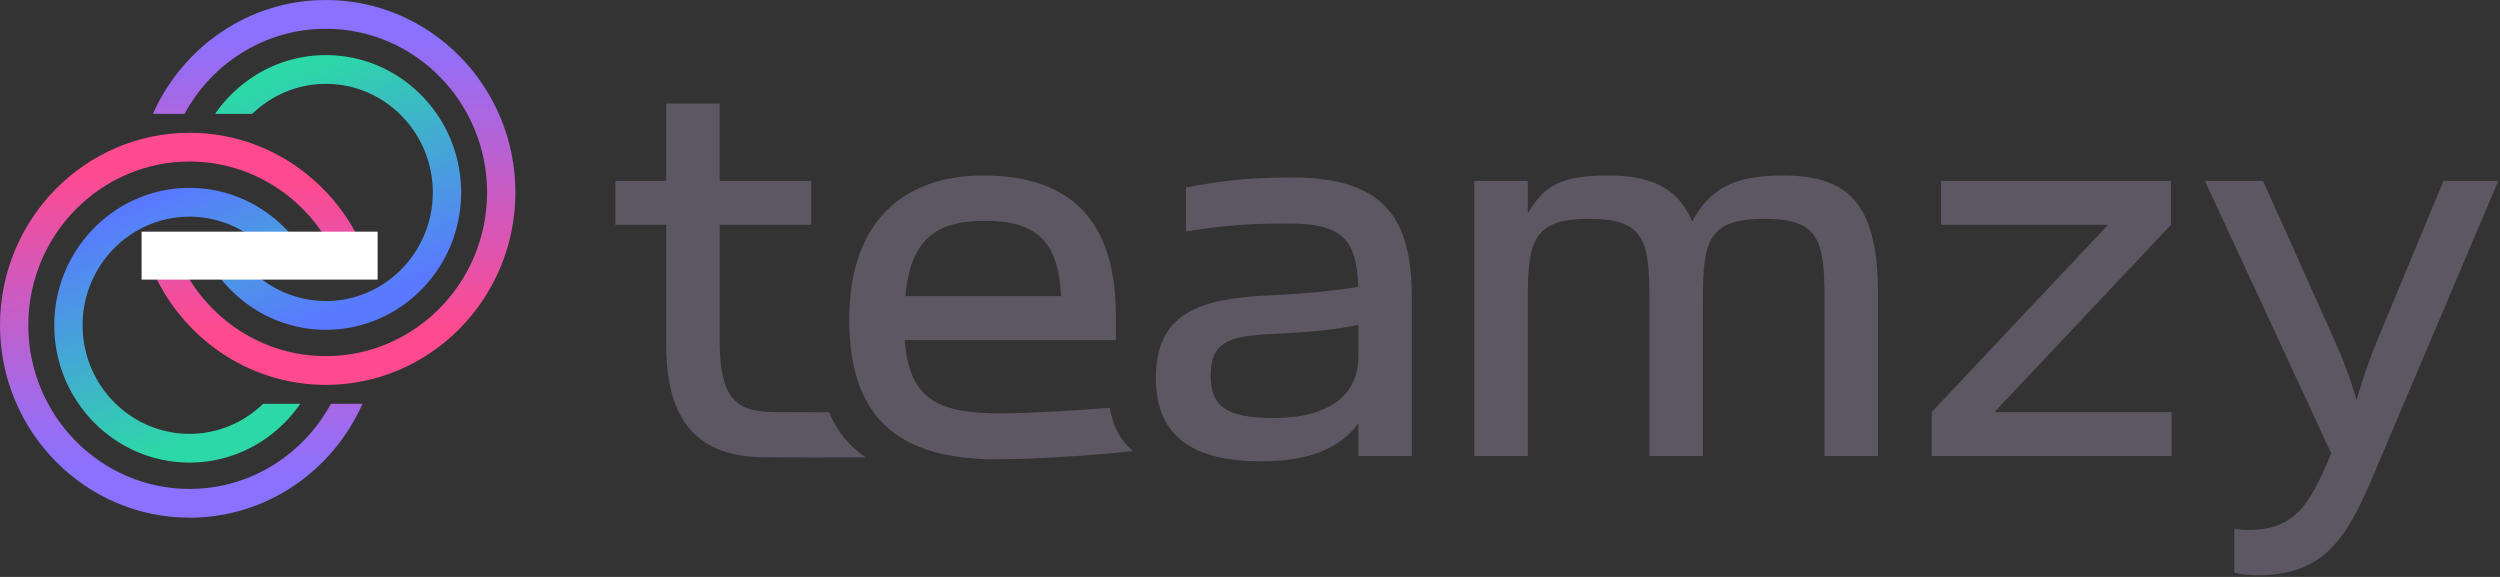
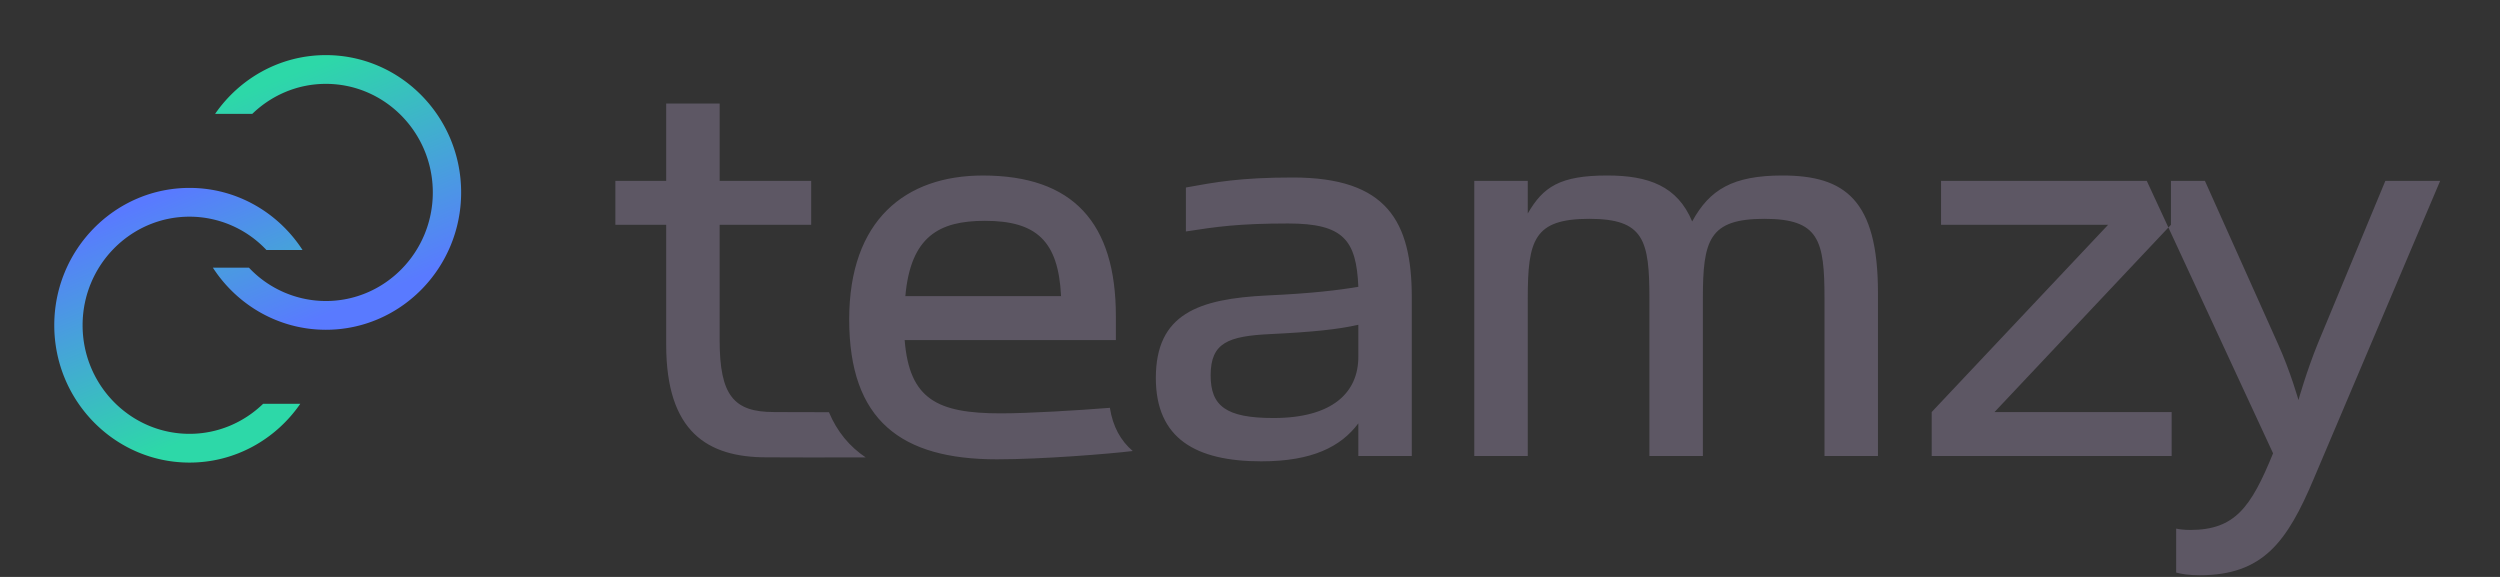
<svg xmlns="http://www.w3.org/2000/svg" width="130" height="30">
  <rect width="100%" height="100%" fill="#333333" stroke="none" />
  <defs>
    <linearGradient x1="79.257%" y1="91.047%" x2="82.831%" y2="12.608%" id="a">
      <stop stop-color="#8A71FF" offset="0%" />
      <stop stop-color="#976DF3" offset="14.334%" />
      <stop stop-color="#FF4A90" offset="100%" />
    </linearGradient>
    <linearGradient x1="50%" y1="0%" x2="80.305%" y2="82.012%" id="b">
      <stop stop-color="#597AFF" offset="0%" />
      <stop stop-color="#2DD8A8" offset="100%" />
    </linearGradient>
    <linearGradient x1="18.61%" y1="8.078%" x2="18.61%" y2="85.956%" id="c">
      <stop stop-color="#8A71FF" offset="0%" />
      <stop stop-color="#FF4A90" offset="100%" />
    </linearGradient>
    <linearGradient x1="80.305%" y1="82.012%" x2="50%" y2="0%" id="d">
      <stop stop-color="#597AFF" offset="0%" />
      <stop stop-color="#2DD8A8" offset="100%" />
    </linearGradient>
  </defs>
  <g fill="none" fill-rule="evenodd">
-     <path d="M9.855 26.92c4.002 0 7.451-2.436 8.993-5.922h-1.642c-1.427 2.635-4.186 4.426-7.351 4.426-4.622 0-8.383-3.818-8.383-8.511S5.233 8.4 9.855 8.4c3.233 0 6.04 1.871 7.437 4.6h1.634c-1.503-3.58-5.003-6.095-9.071-6.095C4.421 6.906 0 11.396 0 16.913c0 5.518 4.42 10.006 9.855 10.006z" fill="url(#a)" />
    <path d="M2.822 16.913c0-3.938 3.155-7.142 7.033-7.142 2.457 0 4.62 1.288 5.878 3.23h-1.877a5.5 5.5 0 0 0-4.001-1.734c-3.066 0-5.56 2.532-5.56 5.646 0 3.113 2.494 5.646 5.56 5.646 1.483 0 2.83-.597 3.827-1.561h1.933c-1.273 1.845-3.378 3.056-5.76 3.056-3.878 0-7.033-3.203-7.033-7.141z" fill="url(#b)" />
-     <path d="M16.946 0c-4.002 0-7.451 2.435-8.993 5.922h1.642c1.426-2.636 4.186-4.426 7.35-4.426 4.623 0 8.383 3.817 8.383 8.511 0 4.693-3.76 8.512-8.382 8.512-3.233 0-6.04-1.872-7.438-4.6H7.875c1.503 3.578 5.002 6.095 9.07 6.095 5.435 0 9.856-4.49 9.856-10.007C26.8 4.49 22.38 0 16.946 0z" fill="url(#c)" />
    <path d="M11.185 5.922c1.273-1.845 3.379-3.056 5.76-3.056 3.879 0 7.034 3.203 7.034 7.141s-3.155 7.141-7.033 7.141c-2.456 0-4.62-1.287-5.878-3.23h1.876a5.502 5.502 0 0 0 4.002 1.735c3.066 0 5.56-2.533 5.56-5.646s-2.494-5.646-5.56-5.646c-1.484 0-2.83.596-3.828 1.561h-1.933z" fill="url(#d)" />
-     <path fill="#FFF" d="M7.364 12.046h12.272v2.492H7.364v-2.027z" />
    <g fill="#5D5764">
-       <path d="M43.106 21.434c-1.214.003-2.559-.008-2.87-.008-2.085 0-2.815-.867-2.815-3.742V11.69h4.761V9.404h-4.76v-4.02h-2.78v4.02H32v2.286h2.642v6.236c0 4.539 2.154 5.855 5.211 5.855.585 0 3.317.015 5.162.004-.84-.566-1.484-1.336-1.91-2.35M51.213 11.483c2.676 0 3.823 1.039 3.962 3.915h-8.097c.277-3.118 1.772-3.915 4.135-3.915m6.5 9.724c-1.684.135-4.266.288-5.666.288-3.302 0-4.761-.728-5.005-3.811H58.025v-1.247c0-4.851-2.224-7.31-6.916-7.31-4.031 0-6.951 2.32-6.951 7.483 0 5.265 2.71 7.275 7.68 7.275 2.35 0 5.886-.286 7.064-.432-.625-.535-1.036-1.268-1.188-2.246M66.08 17.371c-2.223.105-3.127.45-3.127 2.148 0 1.594.799 2.218 3.267 2.218 3.058 0 4.414-1.316 4.414-3.188v-1.662c-1.043.242-2.398.38-4.553.484m-.487 6.618c-3.405 0-5.49-1.178-5.49-4.332 0-3.324 2.189-4.121 5.803-4.294 2.329-.105 3.718-.278 4.727-.45-.105-2.426-.765-3.292-3.65-3.292-2.606 0-3.753.173-5.317.415V9.75c1.53-.277 2.815-.52 5.56-.52 4.9 0 6.186 2.286 6.186 6.237v8.245h-2.779v-1.698c-.904 1.212-2.398 1.975-5.04 1.975M79.443 23.712h-2.78V9.404h2.78v1.698c.8-1.385 1.669-1.976 4.136-1.976 2.155 0 3.649.555 4.414 2.39.904-1.662 2.119-2.39 4.691-2.39 3.232 0 4.97 1.247 4.97 6.097v8.489h-2.78v-8.176c0-3.05-.278-4.157-3.128-4.157-2.884 0-3.197 1.108-3.197 4.157v8.176h-2.78v-8.176c0-3.05-.279-4.157-3.129-4.157-2.884 0-3.197 1.108-3.197 4.157v8.176zM100.448 21.426l9.174-9.736h-8.687V9.404h11.954v2.286l-9.174 9.736h9.21v2.286h-12.477zM114.655 9.404h3.023l3.788 8.453c.66 1.454 1.077 2.945 1.077 2.945s.417-1.49 1.009-2.945l3.51-8.453h2.85l-6.57 15.484c-1.389 3.292-2.64 5.025-5.942 5.025-.556 0-.972-.069-1.216-.14v-2.286c.139.035.417.07.73.07 2.329 0 3.162-1.177 4.309-3.985l-6.568-14.168z" />
+       <path d="M43.106 21.434c-1.214.003-2.559-.008-2.87-.008-2.085 0-2.815-.867-2.815-3.742V11.69h4.761V9.404h-4.76v-4.02h-2.78v4.02H32v2.286h2.642v6.236c0 4.539 2.154 5.855 5.211 5.855.585 0 3.317.015 5.162.004-.84-.566-1.484-1.336-1.91-2.35M51.213 11.483c2.676 0 3.823 1.039 3.962 3.915h-8.097c.277-3.118 1.772-3.915 4.135-3.915m6.5 9.724c-1.684.135-4.266.288-5.666.288-3.302 0-4.761-.728-5.005-3.811H58.025v-1.247c0-4.851-2.224-7.31-6.916-7.31-4.031 0-6.951 2.32-6.951 7.483 0 5.265 2.71 7.275 7.68 7.275 2.35 0 5.886-.286 7.064-.432-.625-.535-1.036-1.268-1.188-2.246M66.08 17.371c-2.223.105-3.127.45-3.127 2.148 0 1.594.799 2.218 3.267 2.218 3.058 0 4.414-1.316 4.414-3.188v-1.662c-1.043.242-2.398.38-4.553.484m-.487 6.618c-3.405 0-5.49-1.178-5.49-4.332 0-3.324 2.189-4.121 5.803-4.294 2.329-.105 3.718-.278 4.727-.45-.105-2.426-.765-3.292-3.65-3.292-2.606 0-3.753.173-5.317.415V9.75c1.53-.277 2.815-.52 5.56-.52 4.9 0 6.186 2.286 6.186 6.237v8.245h-2.779v-1.698c-.904 1.212-2.398 1.975-5.04 1.975M79.443 23.712h-2.78V9.404h2.78v1.698c.8-1.385 1.669-1.976 4.136-1.976 2.155 0 3.649.555 4.414 2.39.904-1.662 2.119-2.39 4.691-2.39 3.232 0 4.97 1.247 4.97 6.097v8.489h-2.78v-8.176c0-3.05-.278-4.157-3.128-4.157-2.884 0-3.197 1.108-3.197 4.157v8.176h-2.78v-8.176c0-3.05-.279-4.157-3.129-4.157-2.884 0-3.197 1.108-3.197 4.157v8.176zM100.448 21.426l9.174-9.736h-8.687V9.404h11.954v2.286l-9.174 9.736h9.21v2.286h-12.477zM114.655 9.404l3.788 8.453c.66 1.454 1.077 2.945 1.077 2.945s.417-1.49 1.009-2.945l3.51-8.453h2.85l-6.57 15.484c-1.389 3.292-2.64 5.025-5.942 5.025-.556 0-.972-.069-1.216-.14v-2.286c.139.035.417.07.73.07 2.329 0 3.162-1.177 4.309-3.985l-6.568-14.168z" />
    </g>
  </g>
</svg>